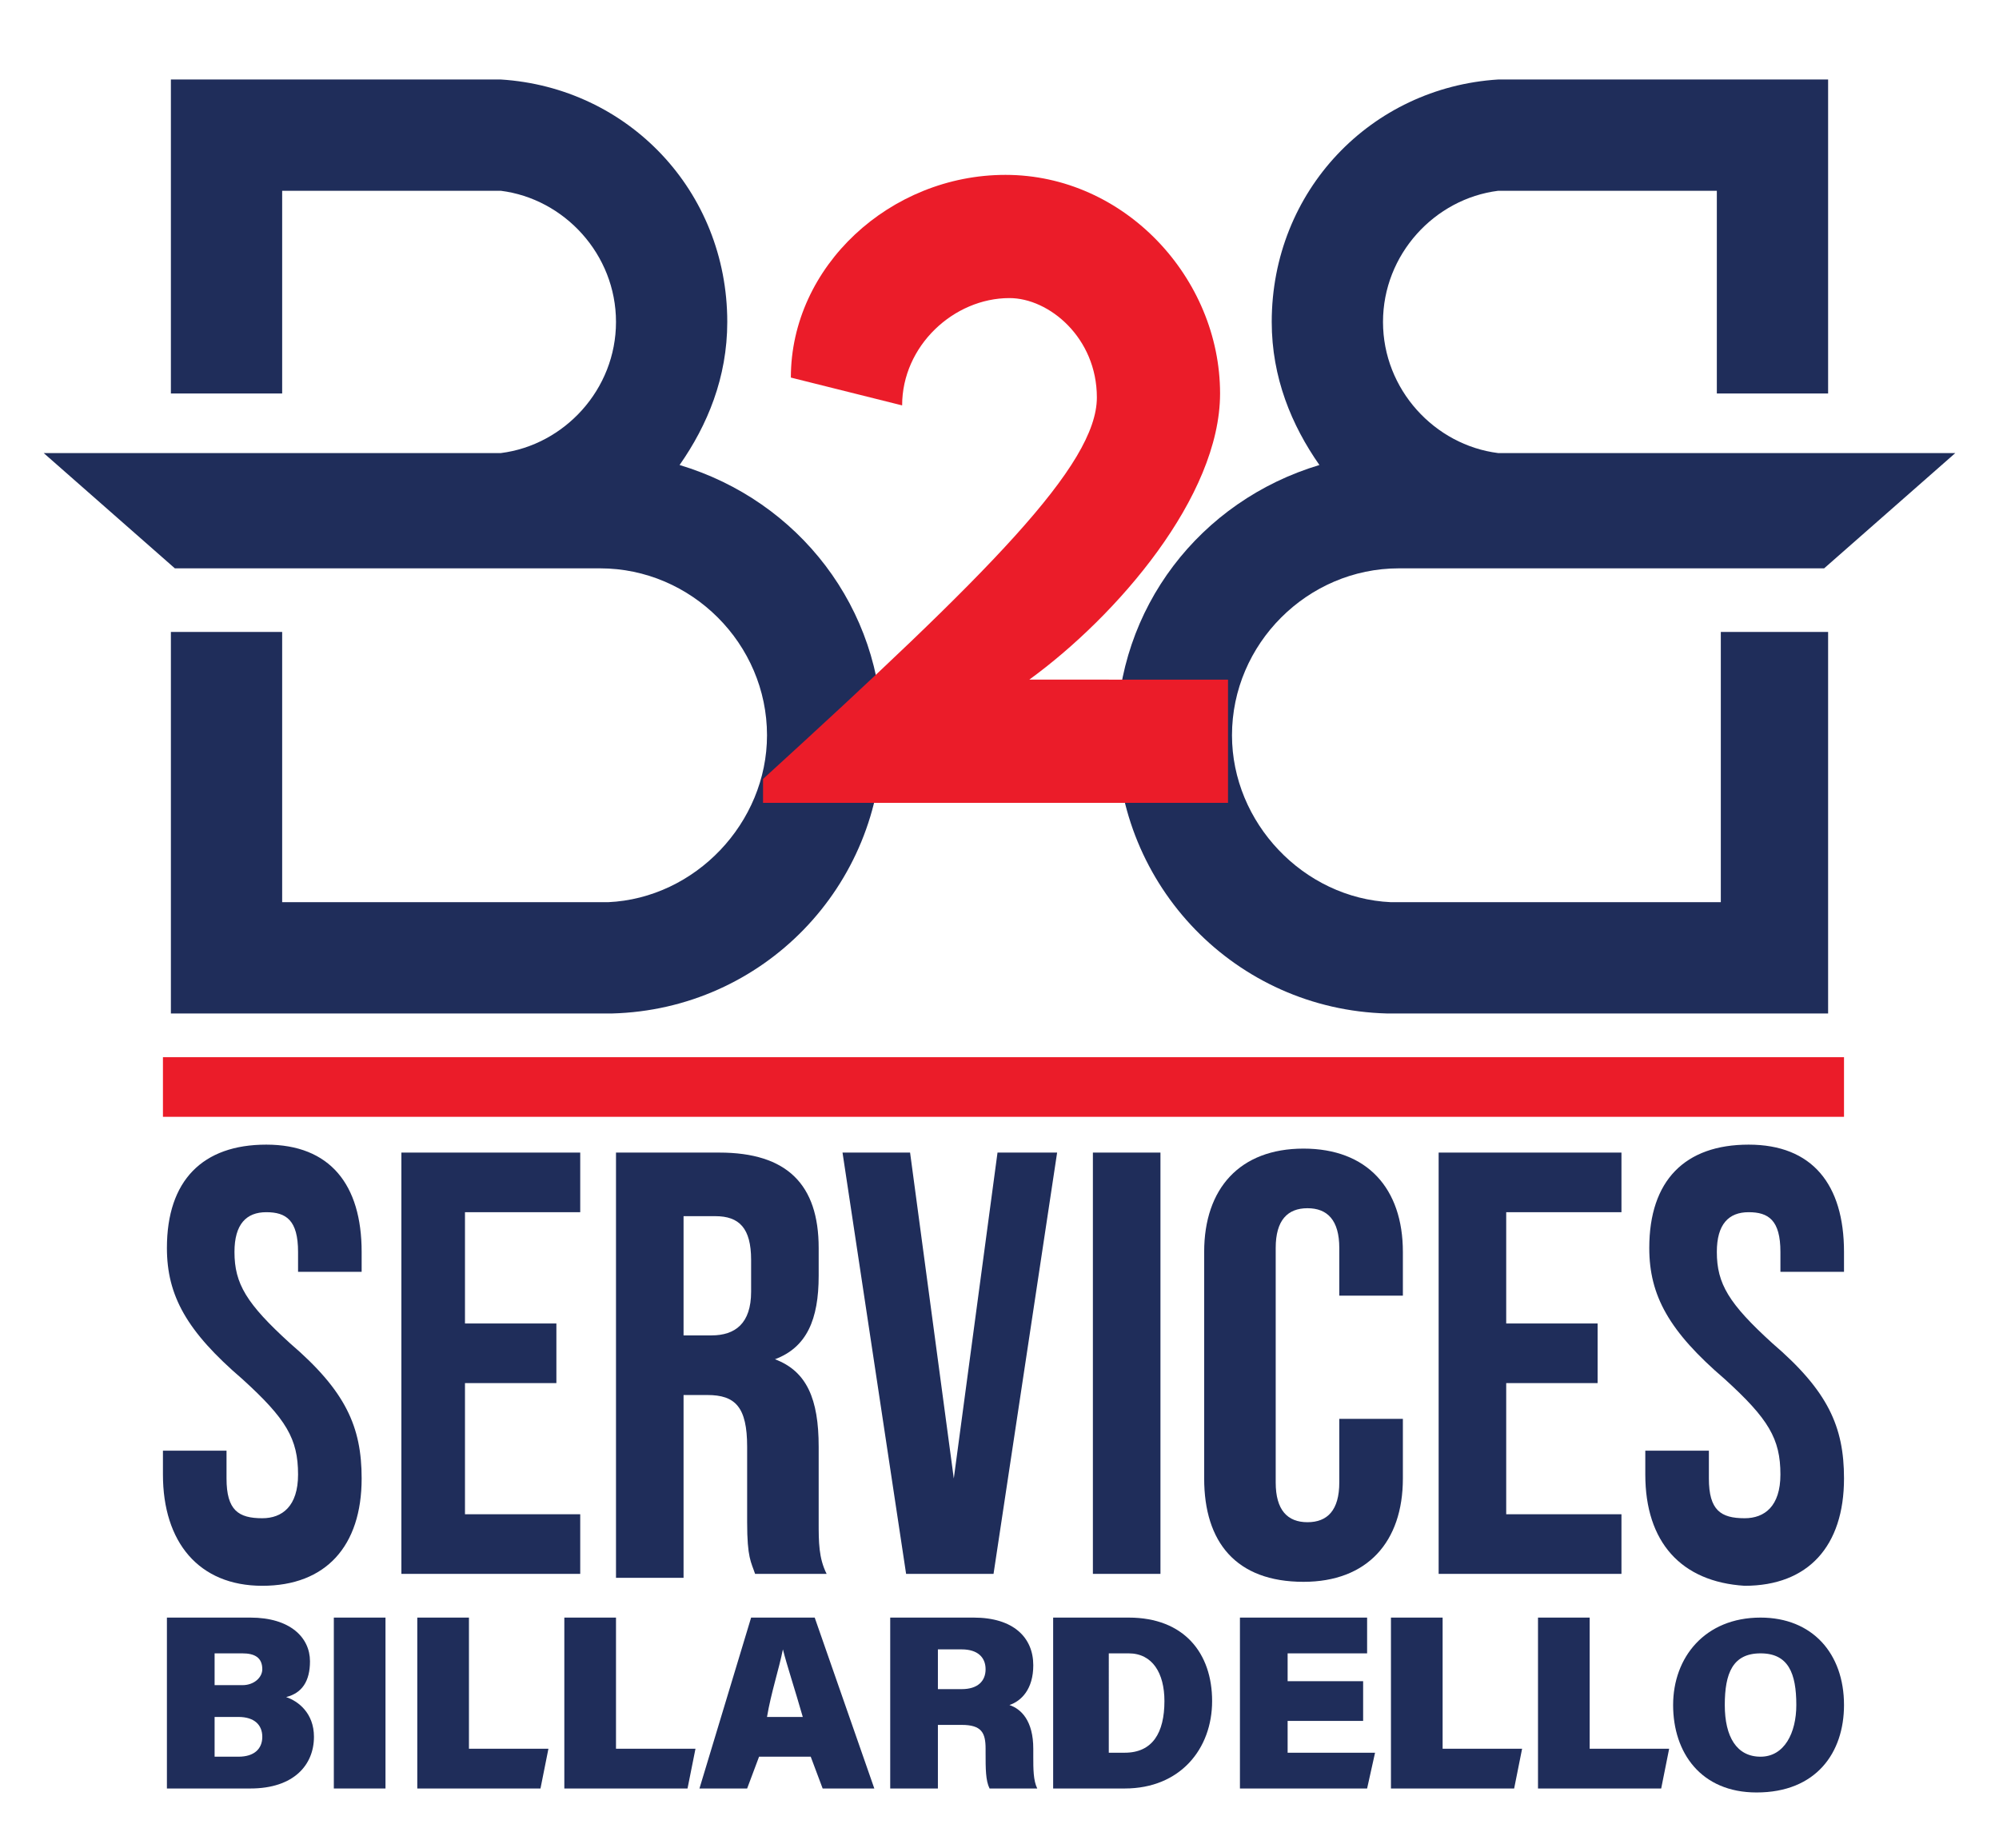
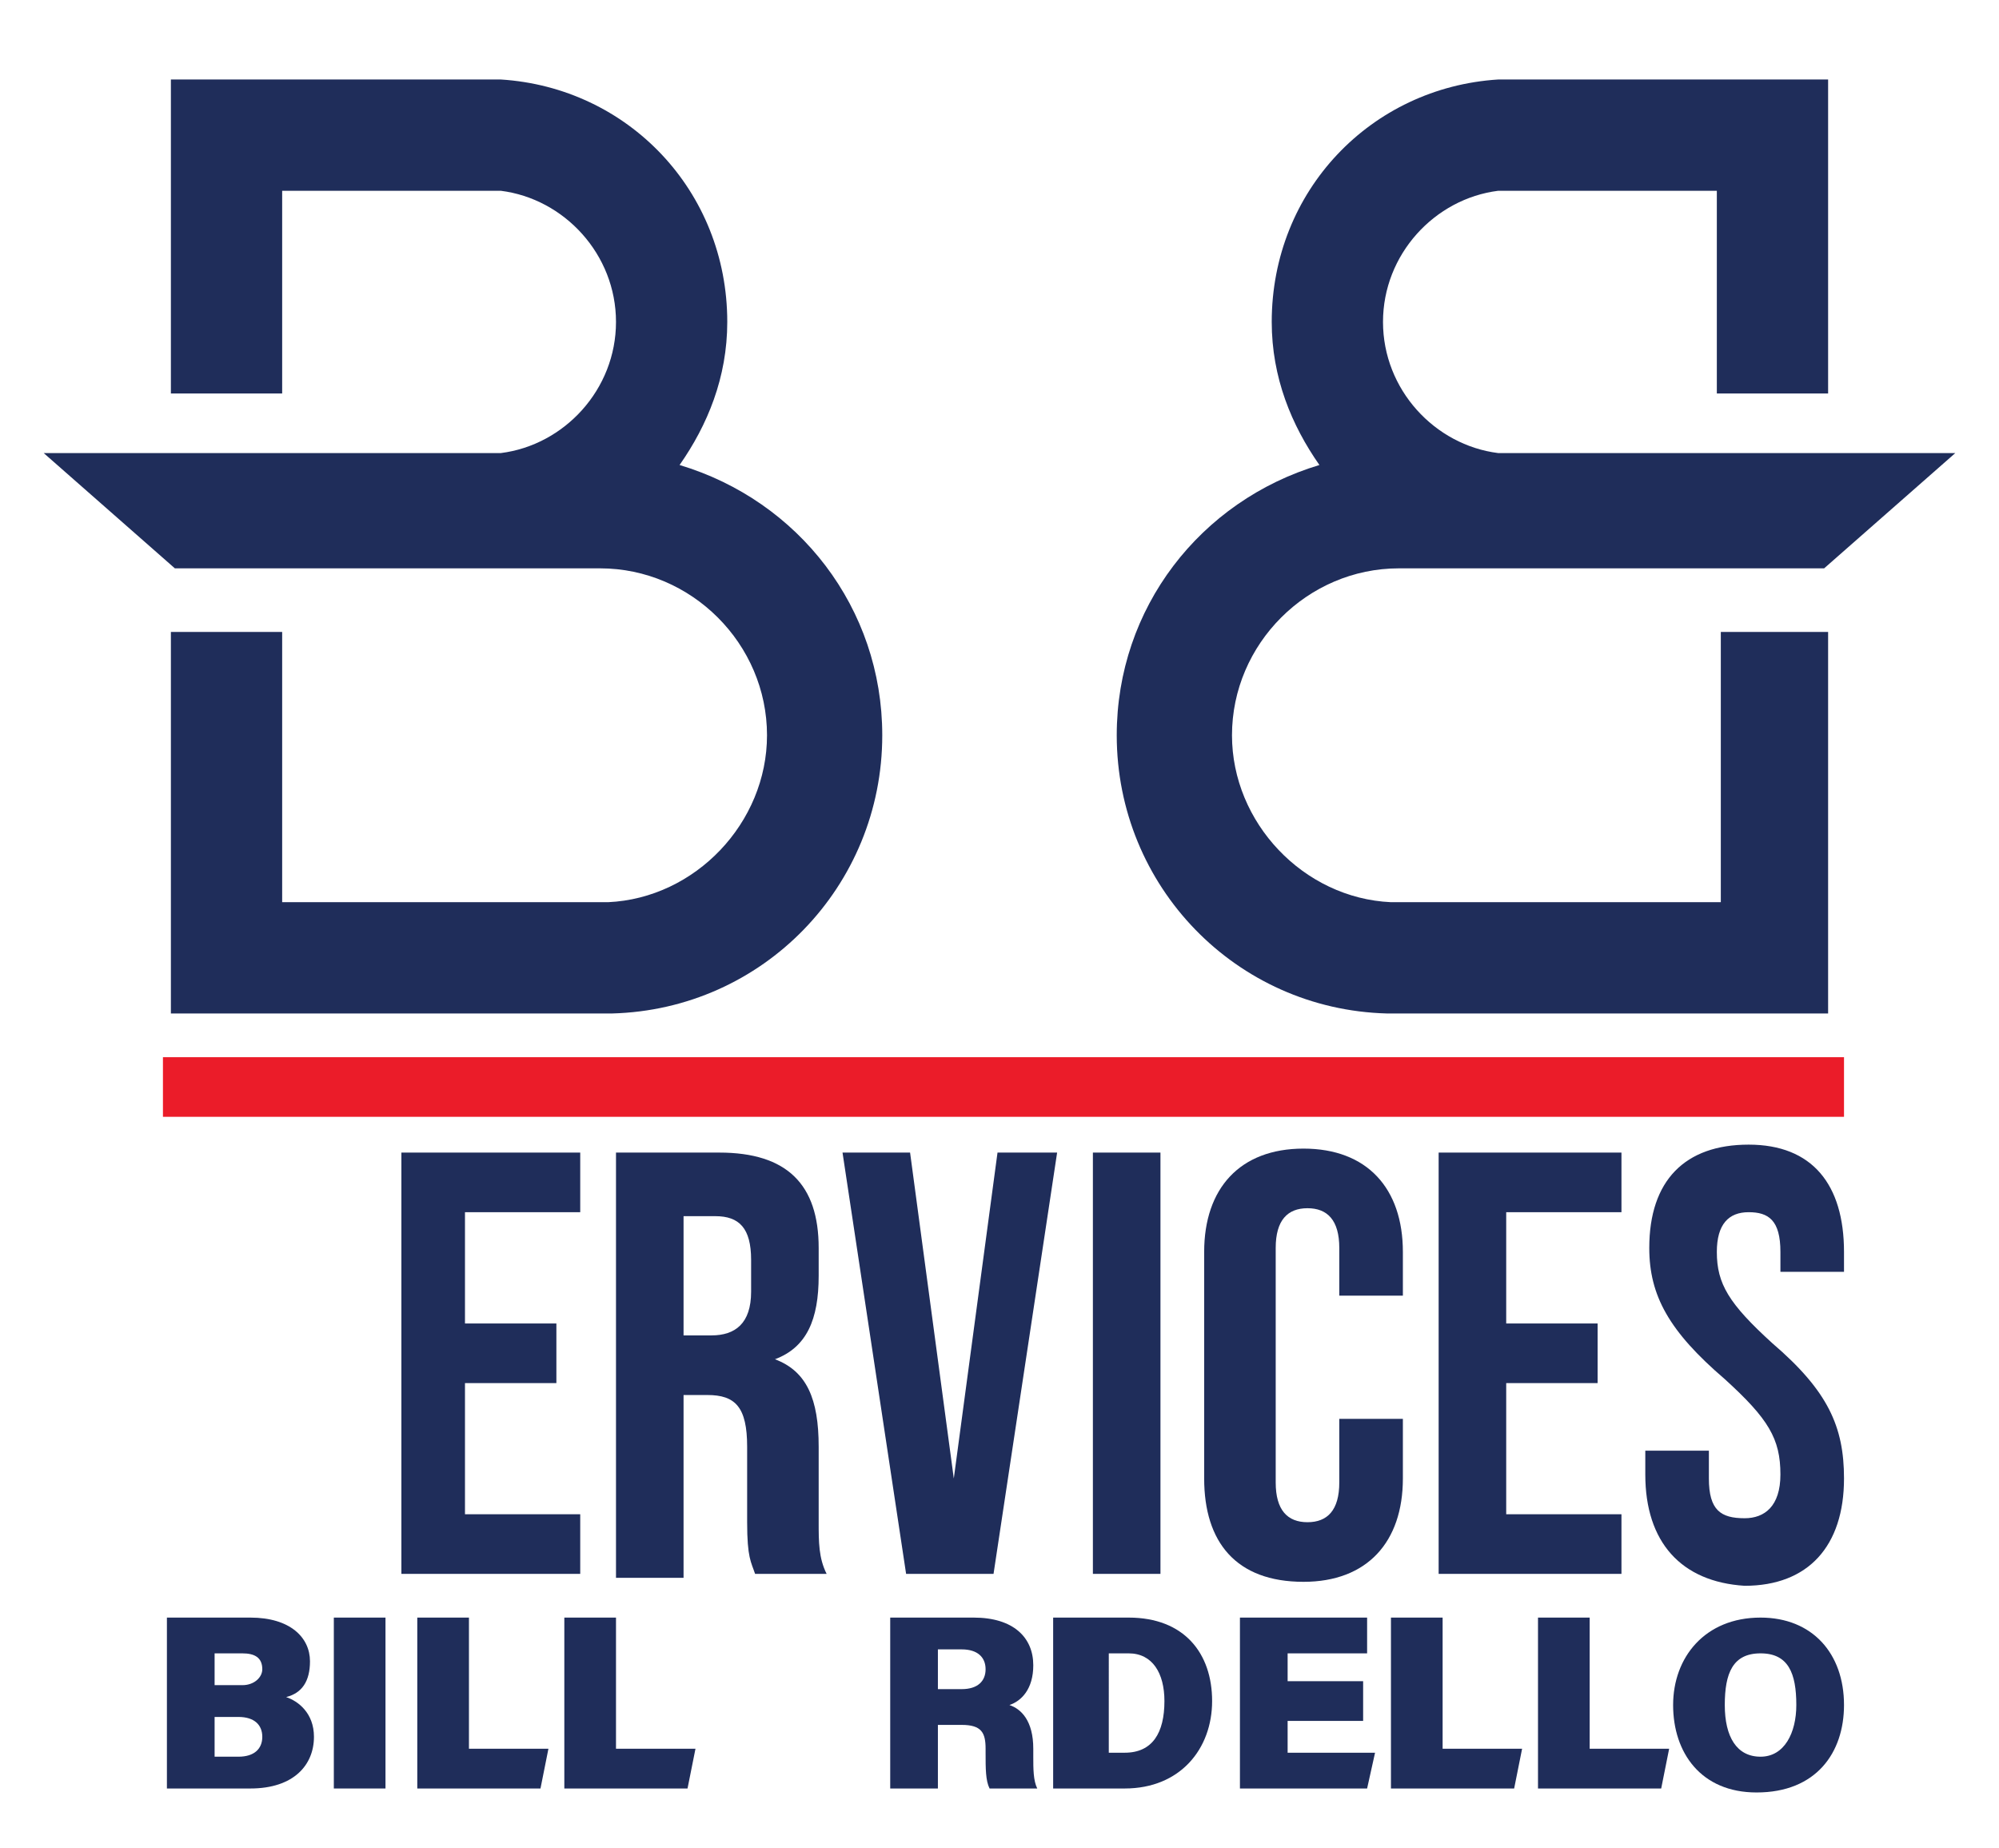
<svg xmlns="http://www.w3.org/2000/svg" id="Layer_1" x="0px" y="0px" viewBox="0 0 50.3 46.5" style="enable-background:new 0 0 50.3 46.5;" xml:space="preserve">
  <style type="text/css">	.st0{fill:#1F2D5A;}	.st1{fill:#EB1C29;}</style>
  <g>
    <g>
      <path class="st0" d="M17.1,11.7c0.7-1,1.2-2.2,1.2-3.6c0-3.3-2.5-5.9-5.7-6.1v0H7.1H5.8H4.3v7.9h2.8V4.8h5.5v0   c1.6,0.2,2.9,1.6,2.9,3.3c0,1.7-1.3,3.1-2.9,3.3v0H1.1l3.3,2.9h5.1h3h2.3c0.1,0,0.2,0,0.3,0c2.3,0,4.2,1.9,4.2,4.2   c0,2.2-1.8,4.1-4,4.2H7.1v-6.8H4.3v9.6h1.6h1.2h8.3c3.8-0.1,6.8-3.2,6.8-7C22.2,15.3,20.1,12.6,17.1,11.7" />
      <path class="st0" d="M33.2,11.7c-0.7-1-1.2-2.2-1.2-3.6c0-3.3,2.5-5.9,5.7-6.1v0h5.5h1.2H46v7.9h-2.8V4.8h-5.5v0   c-1.6,0.2-2.9,1.6-2.9,3.3c0,1.7,1.3,3.1,2.9,3.3v0h11.5l-3.3,2.9h-5.1h-3h-2.3c-0.1,0-0.2,0-0.3,0c-2.3,0-4.2,1.9-4.2,4.2   c0,2.2,1.8,4.1,4,4.2v0h8.3v-6.8H46v9.6h-1.6h-1.2h-8.3v0c-3.8-0.1-6.8-3.2-6.8-7C28.1,15.3,30.2,12.6,33.2,11.7" />
-       <path class="st1" d="M30.9,17.1v3.1H19.2v-0.6c5.7-5.2,8.4-7.9,8.4-9.6c0-1.5-1.2-2.5-2.2-2.5c-1.4,0-2.7,1.2-2.7,2.7l-2.8-0.7   c0-2.8,2.5-5.1,5.4-5.1c3,0,5.4,2.6,5.4,5.5c0,2.6-2.6,5.6-4.8,7.2H30.9z" />
-       <path class="st0" d="M4.1,37.1v-0.6h1.6v0.7c0,0.8,0.3,1,0.9,1c0.5,0,0.9-0.3,0.9-1.1c0-0.9-0.3-1.4-1.4-2.4   c-1.4-1.2-1.9-2.1-1.9-3.3c0-1.7,0.9-2.6,2.5-2.6c1.6,0,2.4,1,2.4,2.7V32H7.5v-0.5c0-0.8-0.3-1-0.8-1c-0.5,0-0.8,0.3-0.8,1   c0,0.8,0.3,1.3,1.4,2.3c1.4,1.2,1.8,2.1,1.8,3.4c0,1.7-0.9,2.7-2.5,2.7S4.1,38.8,4.1,37.1" />
      <polygon class="st0" points="10.1,29 14.6,29 14.6,30.5 11.7,30.5 11.7,33.3 14,33.3 14,34.8 11.7,34.8 11.7,38.1 14.6,38.1    14.6,39.6 10.1,39.6   " />
      <path class="st0" d="M15.6,29h2.5c1.7,0,2.5,0.8,2.5,2.4v0.7c0,1.1-0.3,1.8-1.1,2.1v0c0.8,0.3,1.1,1,1.1,2.2v1.9   c0,0.5,0,0.9,0.2,1.3H19c-0.1-0.3-0.2-0.4-0.2-1.3v-1.9c0-1-0.3-1.3-1-1.3h-0.6v4.6h-1.7V29z M17.9,33.6c0.6,0,1-0.3,1-1.1v-0.8   c0-0.8-0.3-1.1-0.9-1.1h-0.8v3H17.9z" />
      <polygon class="st0" points="21.2,29 22.9,29 24,37.2 24,37.2 25.1,29 26.6,29 25,39.6 22.8,39.6   " />
      <rect x="27.5" y="29" class="st0" width="1.7" height="10.6" />
      <path class="st0" d="M30.3,37.2v-5.7c0-1.6,0.9-2.6,2.5-2.6c1.6,0,2.5,1,2.5,2.6v1.1h-1.6v-1.2c0-0.7-0.3-1-0.8-1   c-0.5,0-0.8,0.3-0.8,1v5.9c0,0.7,0.3,1,0.8,1c0.5,0,0.8-0.3,0.8-1v-1.6h1.6v1.5c0,1.6-0.9,2.6-2.5,2.6   C31.1,39.8,30.3,38.8,30.3,37.2" />
      <polygon class="st0" points="36.2,29 40.8,29 40.8,30.5 37.9,30.5 37.9,33.3 40.2,33.3 40.2,34.8 37.9,34.8 37.9,38.1 40.8,38.1    40.8,39.6 36.2,39.6   " />
      <path class="st0" d="M41.4,37.1v-0.6H43v0.7c0,0.8,0.3,1,0.9,1c0.5,0,0.9-0.3,0.9-1.1c0-0.9-0.3-1.4-1.4-2.4   c-1.4-1.2-1.9-2.1-1.9-3.3c0-1.7,0.9-2.6,2.5-2.6c1.6,0,2.4,1,2.4,2.7V32h-1.6v-0.5c0-0.8-0.3-1-0.8-1c-0.5,0-0.8,0.3-0.8,1   c0,0.8,0.3,1.3,1.4,2.3c1.4,1.2,1.8,2.1,1.8,3.4c0,1.7-0.9,2.7-2.5,2.7C42.3,39.8,41.4,38.8,41.4,37.1" />
      <rect x="4.1" y="26.6" class="st1" width="42.3" height="1.5" />
    </g>
    <g>
      <path class="st0" d="M4.2,40.7h2.1c1,0,1.5,0.5,1.5,1.1c0,0.5-0.2,0.8-0.6,0.9c0.3,0.1,0.7,0.4,0.7,1c0,0.7-0.5,1.3-1.6,1.3H4.2   V40.7z M6.1,42.4c0.3,0,0.5-0.2,0.5-0.4c0-0.3-0.2-0.4-0.5-0.4H5.4v0.8H6.1z M5.4,44.2H6c0.4,0,0.6-0.2,0.6-0.5   c0-0.3-0.2-0.5-0.6-0.5H5.4V44.2z" />
      <path class="st0" d="M9.7,40.7V45H8.4v-4.3H9.7z" />
      <path class="st0" d="M10.5,40.7h1.3v3.3h2L13.6,45h-3.1V40.7z" />
      <path class="st0" d="M14.2,40.7h1.3v3.3h2L17.3,45h-3.1V40.7z" />
-       <path class="st0" d="M19.1,44.2L18.8,45h-1.2l1.3-4.3h1.6L22,45h-1.3l-0.3-0.8H19.1z M20.2,43.2c-0.2-0.7-0.4-1.3-0.5-1.7h0   c-0.1,0.5-0.3,1.1-0.4,1.7H20.2z" />
      <path class="st0" d="M23.6,43.4V45h-1.2v-4.3h2.1c1,0,1.5,0.5,1.5,1.2c0,0.6-0.3,0.9-0.6,1c0.3,0.1,0.6,0.4,0.6,1.1v0.2   c0,0.3,0,0.6,0.1,0.8h-1.2c-0.1-0.2-0.1-0.5-0.1-0.9V44c0-0.4-0.1-0.6-0.6-0.6H23.6z M23.6,42.5h0.6c0.4,0,0.6-0.2,0.6-0.5   c0-0.3-0.2-0.5-0.6-0.5h-0.6V42.5z" />
      <path class="st0" d="M26.6,40.7h1.8c1.4,0,2.1,0.9,2.1,2.1c0,1.2-0.8,2.2-2.2,2.2h-1.8V40.7z M27.8,44.1h0.5c0.7,0,1-0.5,1-1.3   c0-0.7-0.3-1.2-0.9-1.2h-0.5V44.1z" />
      <path class="st0" d="M34.3,43.3h-1.9v0.8h2.2L34.4,45h-3.2v-4.3h3.2v0.9h-2v0.7h1.9V43.3z" />
      <path class="st0" d="M35,40.7h1.3v3.3h2L38.1,45H35V40.7z" />
      <path class="st0" d="M38.7,40.7h1.3v3.3h2L41.8,45h-3.1V40.7z" />
      <path class="st0" d="M46.4,42.9c0,1.2-0.7,2.2-2.2,2.2c-1.4,0-2.1-1-2.1-2.2c0-1.2,0.8-2.2,2.2-2.2C45.6,40.7,46.4,41.6,46.4,42.9   z M43.4,42.9c0,0.8,0.3,1.3,0.9,1.3c0.6,0,0.9-0.6,0.9-1.3c0-0.8-0.2-1.3-0.9-1.3C43.6,41.6,43.4,42.1,43.4,42.9z" />
    </g>
  </g>
</svg>